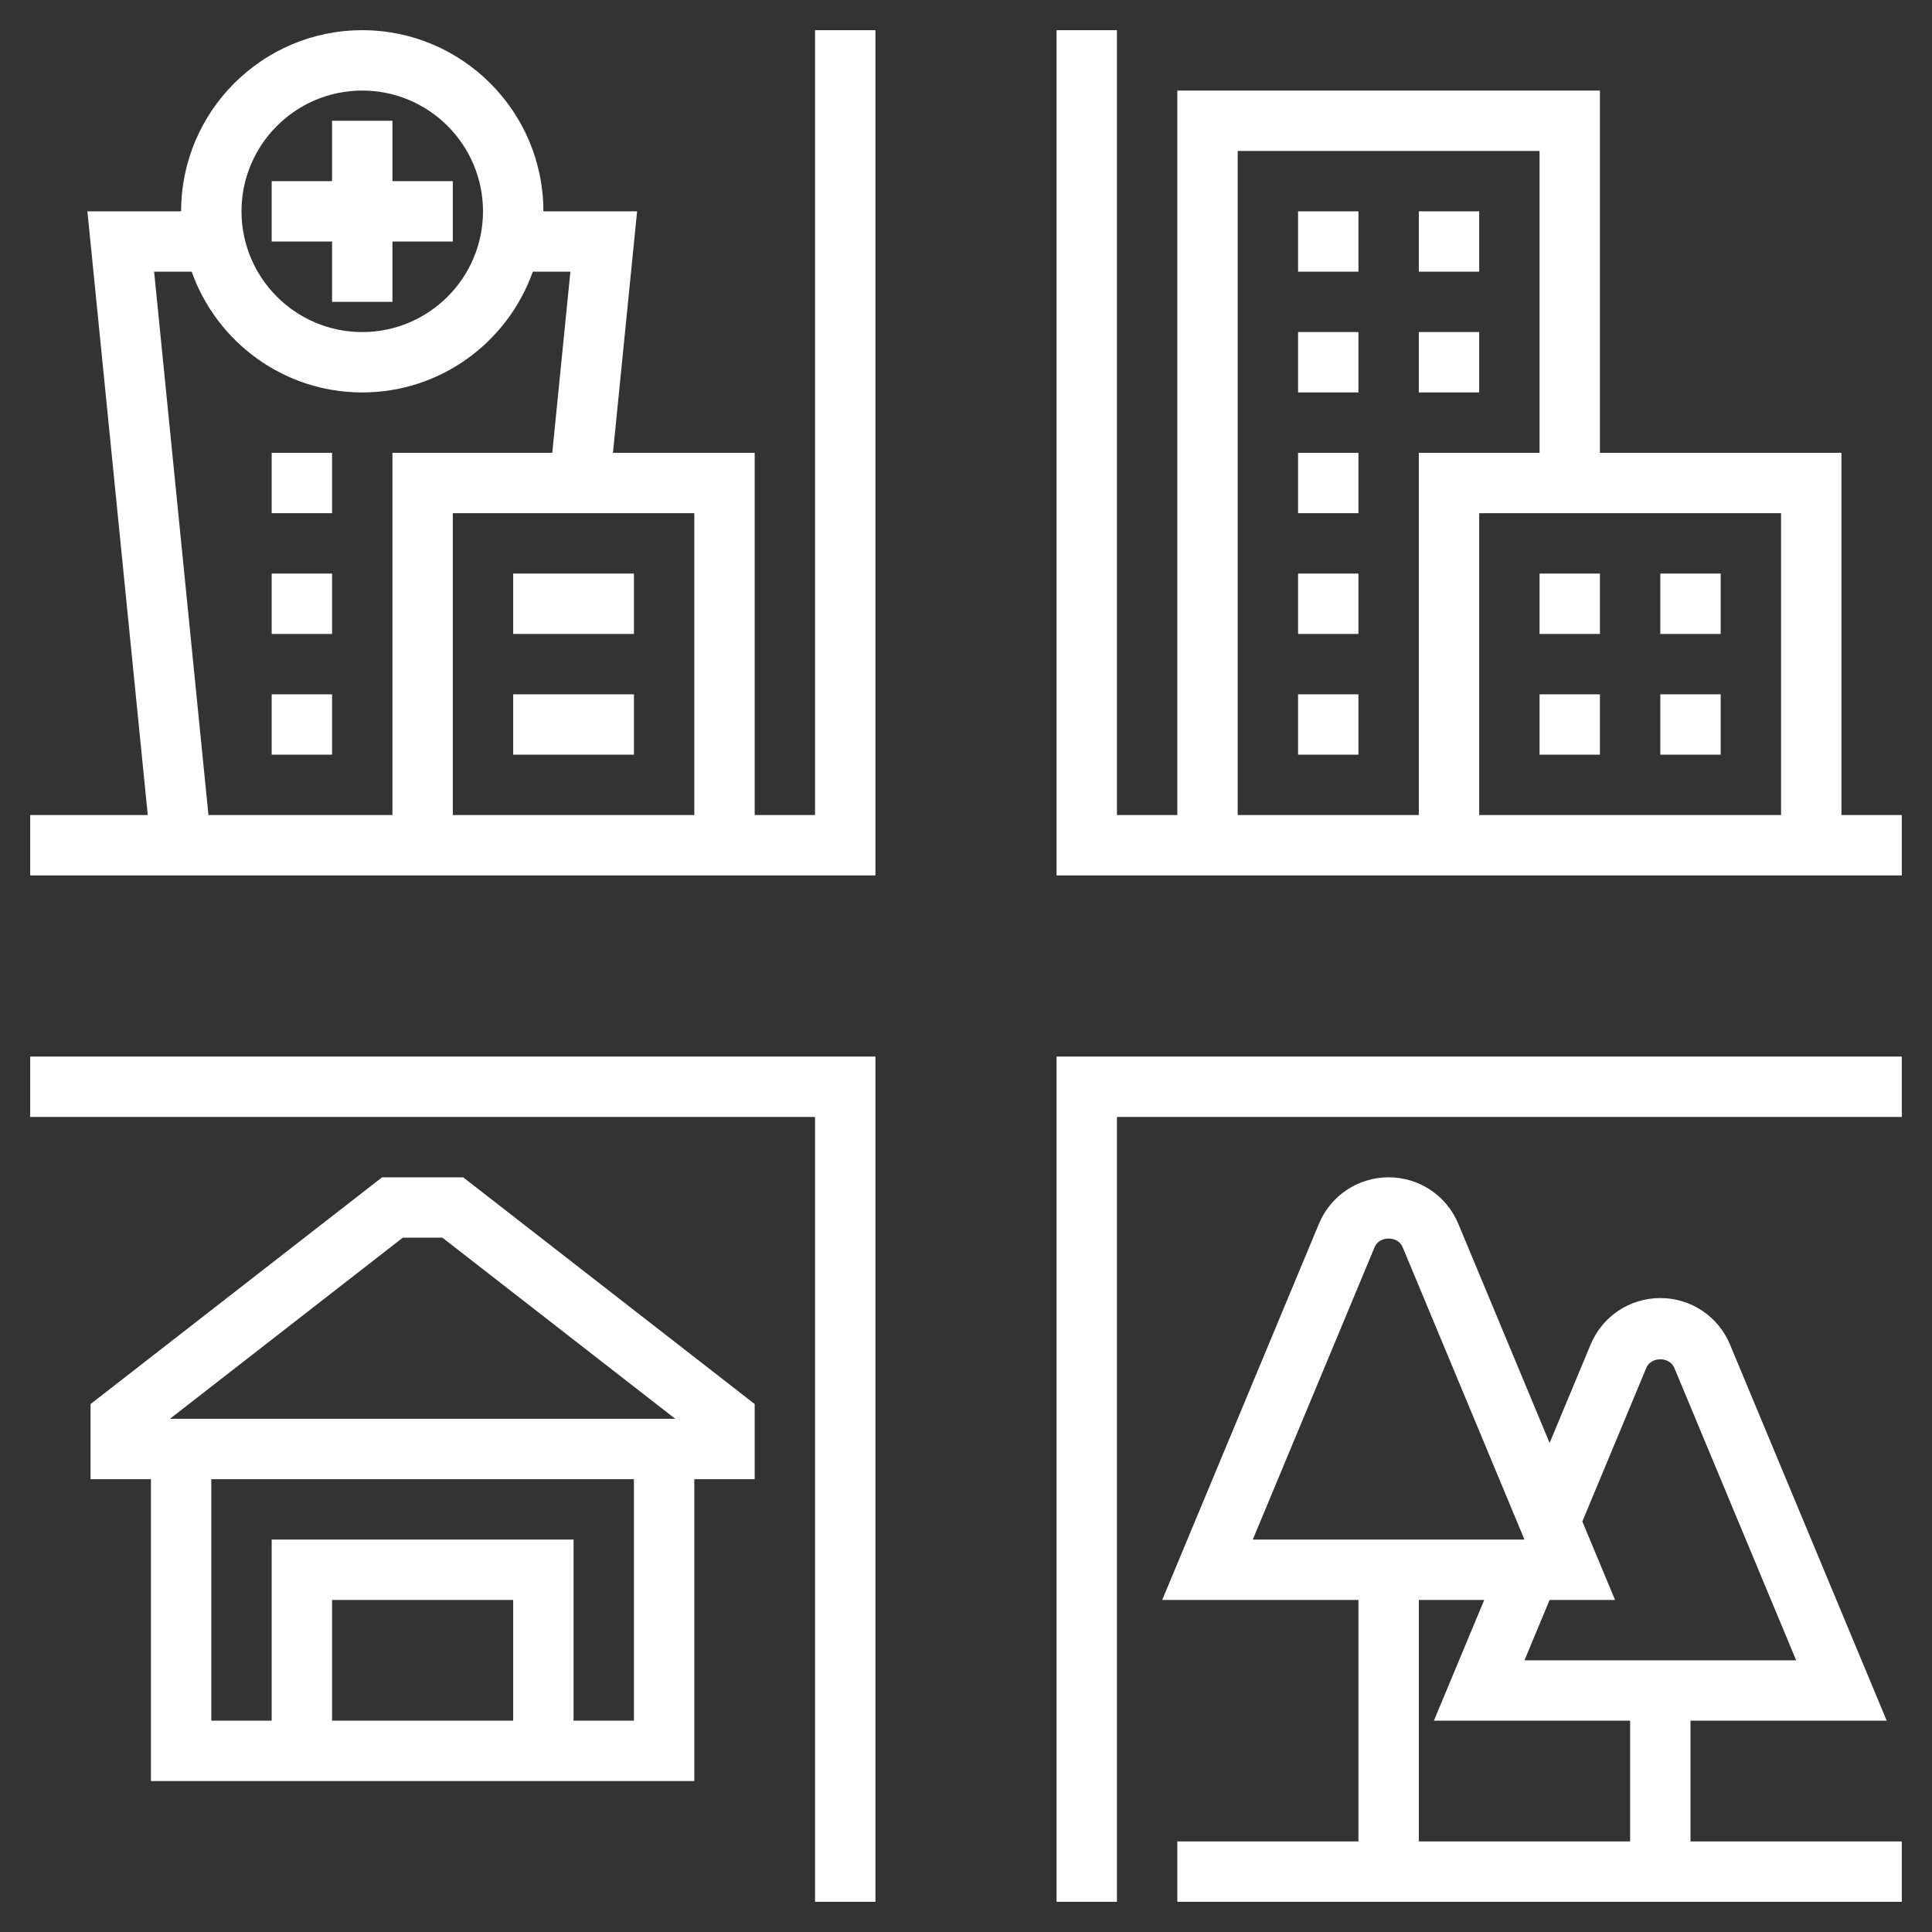
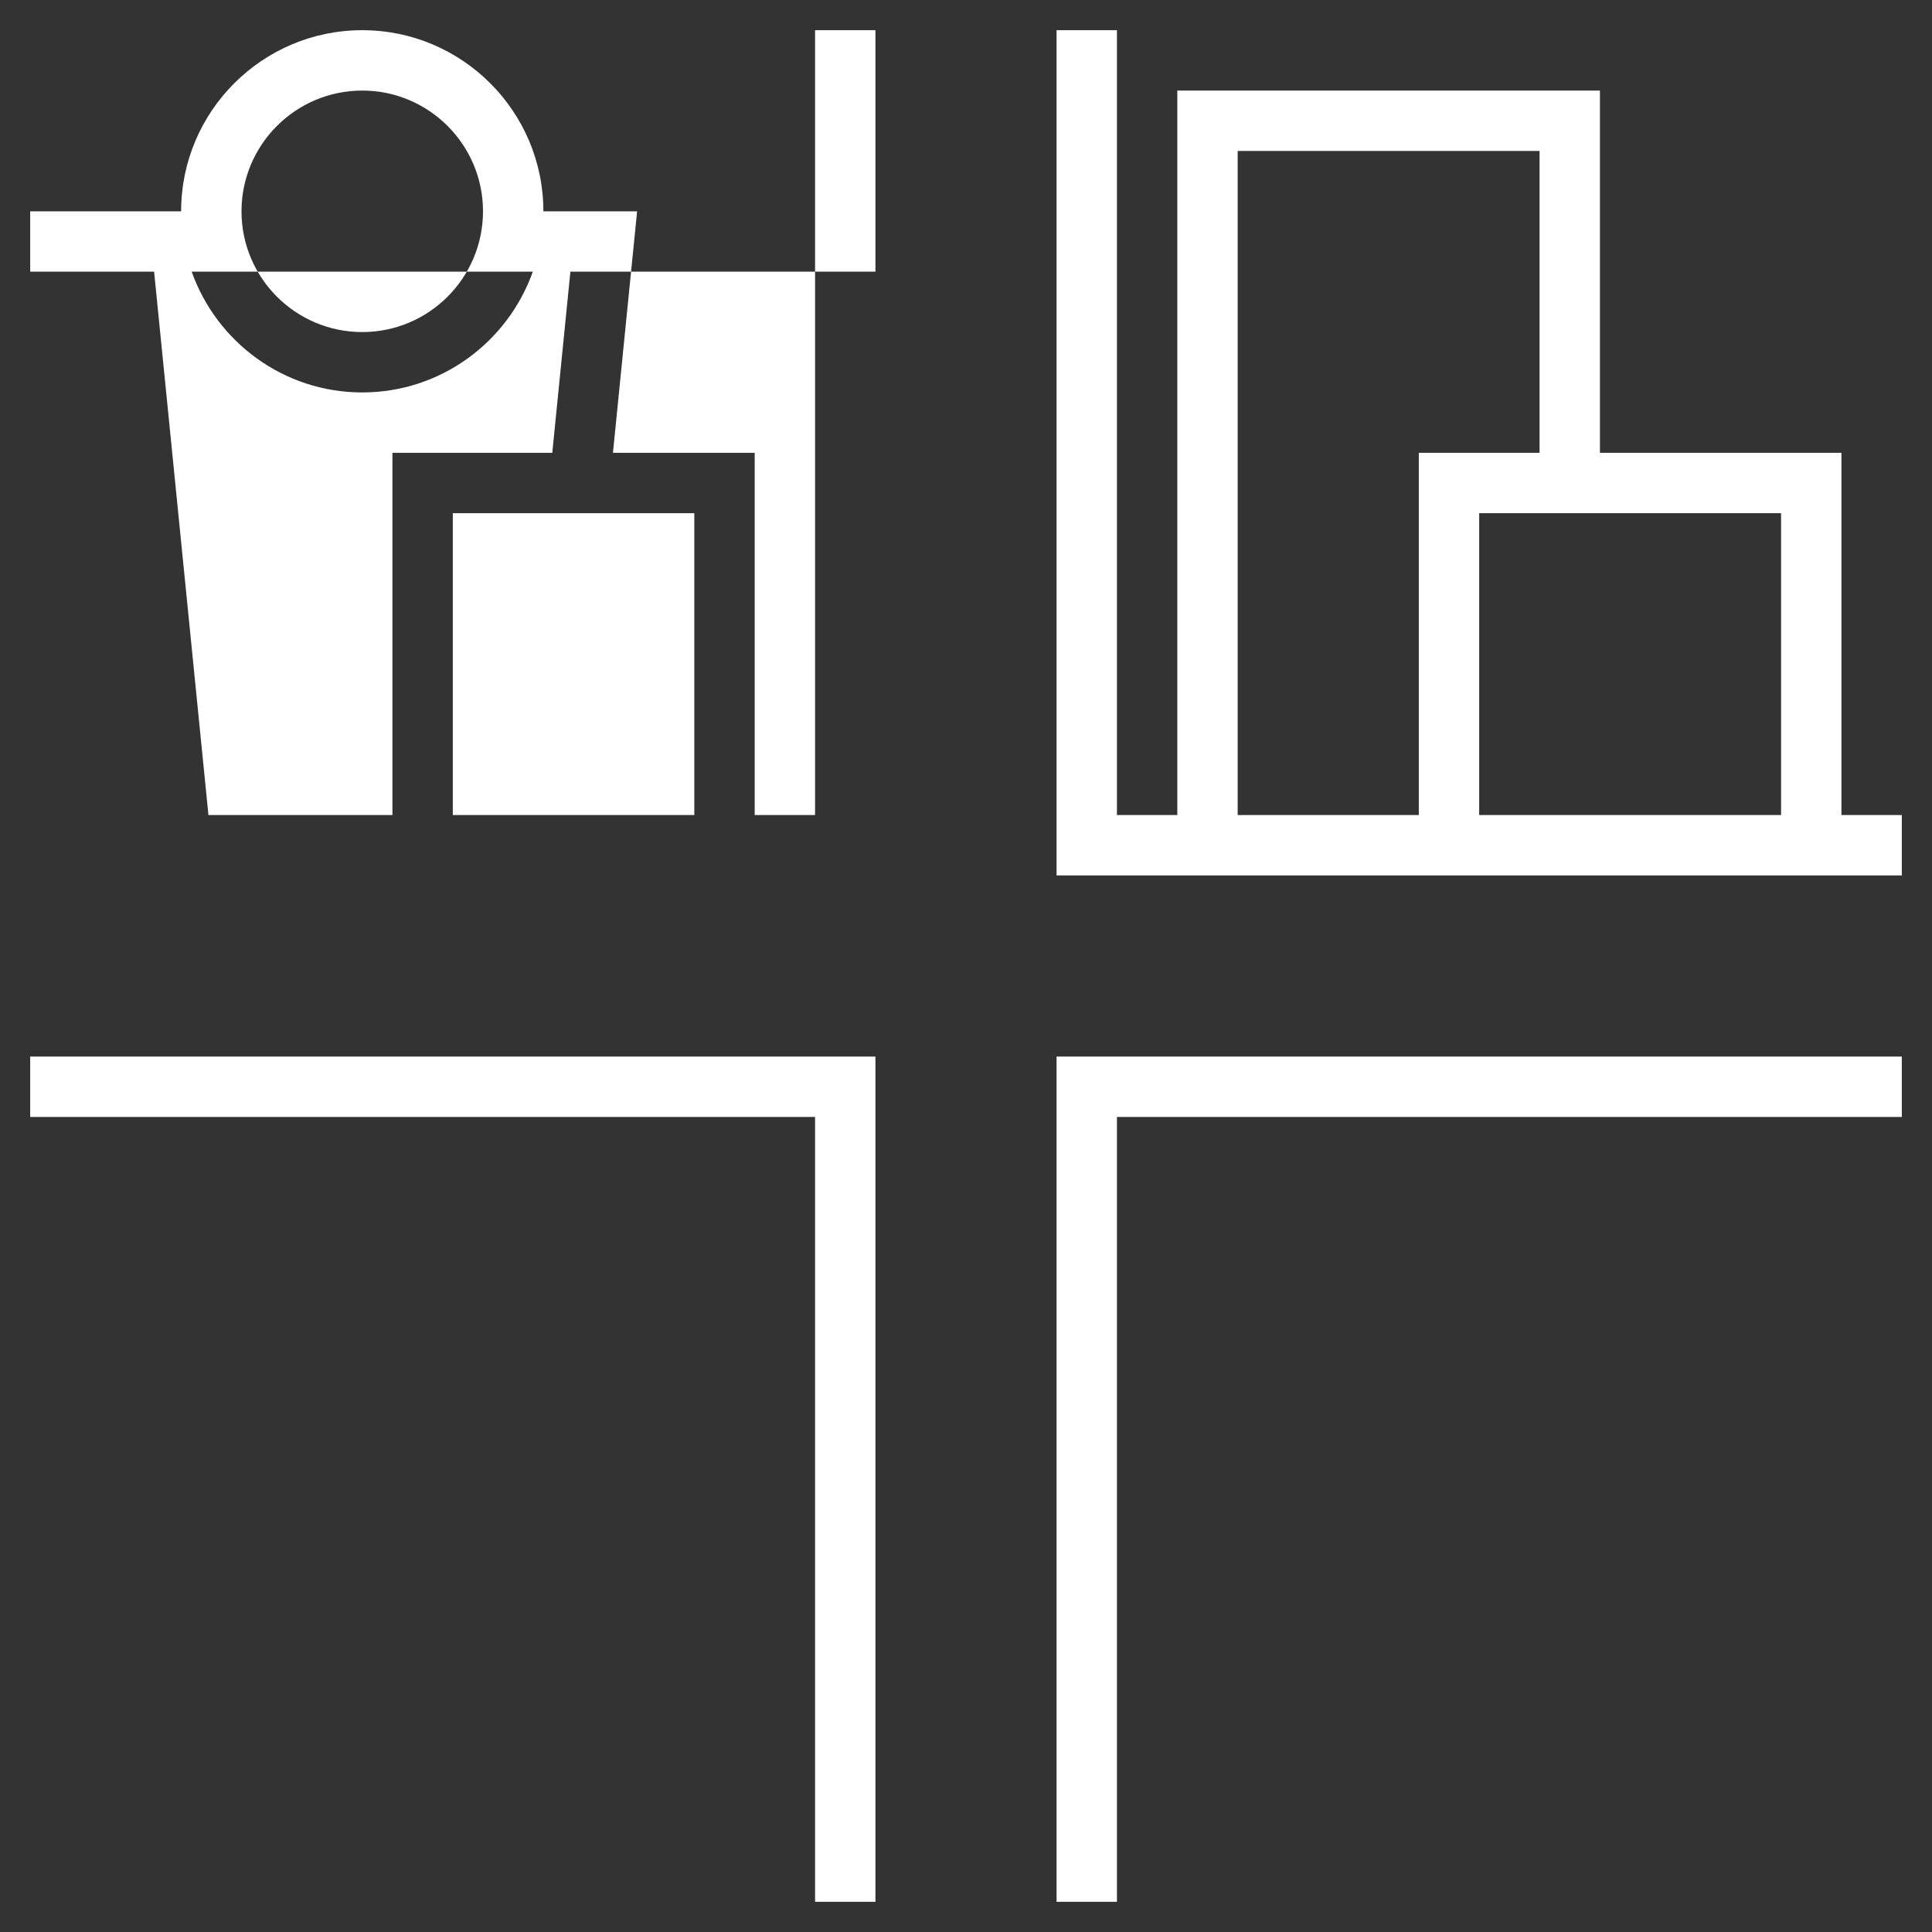
<svg xmlns="http://www.w3.org/2000/svg" version="1.1" width="512" height="512" x="0" y="0" viewBox="0 0 64 64" style="enable-background:new 0 0 512 512" xml:space="preserve">
  <rect x="0" y="0" width="64" height="64" fill="#333333" stroke="none" />
  <g>
-     <path d="M35 63h2V37h26v-2H35zM1 37h26v26h2V35H1zM27 27h-2V15h-4.695l.8-8H18c0-3.309-2.691-6-6-6S6 3.691 6 7H2.895l2 20H1v2h28V1h-2zm-4 0h-8V17h8zM12 3c2.206 0 4 1.794 4 4s-1.794 4-4 4-4-1.794-4-4 1.794-4 4-4zM5.105 9H6.35c.826 2.327 3.043 4 5.65 4s4.824-1.673 5.65-4h1.245l-.6 6H13v12H6.905zM61 27V15h-8V3H39v24h-2V1h-2v28h28v-2zm-2 0H49V17h10zM41 5h10v10h-4v12h-6z" fill="#ffffff" opacity="1" data-original="#000000" />
-     <path d="M12.657 39 3 46.511V49h2v10h18V49h2v-2.489L15.343 39zM17 57h-6v-4h6zm4 0h-2v-6H9v6H7v-8h14zM5.629 47l7.714-6h1.313l7.714 6zM11 10h2V8h2V6h-2V4h-2v2H9v2h2zM17 19h4v2h-4zM17 23h4v2h-4zM9 15h2v2H9zM9 19h2v2H9zM9 23h2v2H9zM56 57h6.5l-5.192-12.462C56.918 43.604 56.012 43 55 43s-1.918.604-2.308 1.538L51.333 47.8l-3.026-7.262C47.918 39.604 47.012 39 46 39s-1.918.604-2.308 1.538L38.5 53H45v8h-6v2h24v-2h-7zm-1.462-11.692c.156-.373.768-.373.924 0L59.5 55h-9l.833-2H53.5l-1.083-2.599zm-9-4c.156-.373.768-.373.924 0L50.5 51h-9zM47 53h2.167L47.5 57H54v4h-7zM51 19h2v2h-2zM51 23h2v2h-2zM55 19h2v2h-2zM55 23h2v2h-2zM47 7h2v2h-2zM43 7h2v2h-2zM43 11h2v2h-2zM47 11h2v2h-2zM43 23h2v2h-2zM43 19h2v2h-2zM43 15h2v2h-2z" fill="#ffffff" opacity="1" data-original="#000000" />
+     <path d="M35 63h2V37h26v-2H35zM1 37h26v26h2V35H1zM27 27h-2V15h-4.695l.8-8H18c0-3.309-2.691-6-6-6S6 3.691 6 7H2.895H1v2h28V1h-2zm-4 0h-8V17h8zM12 3c2.206 0 4 1.794 4 4s-1.794 4-4 4-4-1.794-4-4 1.794-4 4-4zM5.105 9H6.35c.826 2.327 3.043 4 5.65 4s4.824-1.673 5.65-4h1.245l-.6 6H13v12H6.905zM61 27V15h-8V3H39v24h-2V1h-2v28h28v-2zm-2 0H49V17h10zM41 5h10v10h-4v12h-6z" fill="#ffffff" opacity="1" data-original="#000000" />
  </g>
</svg>